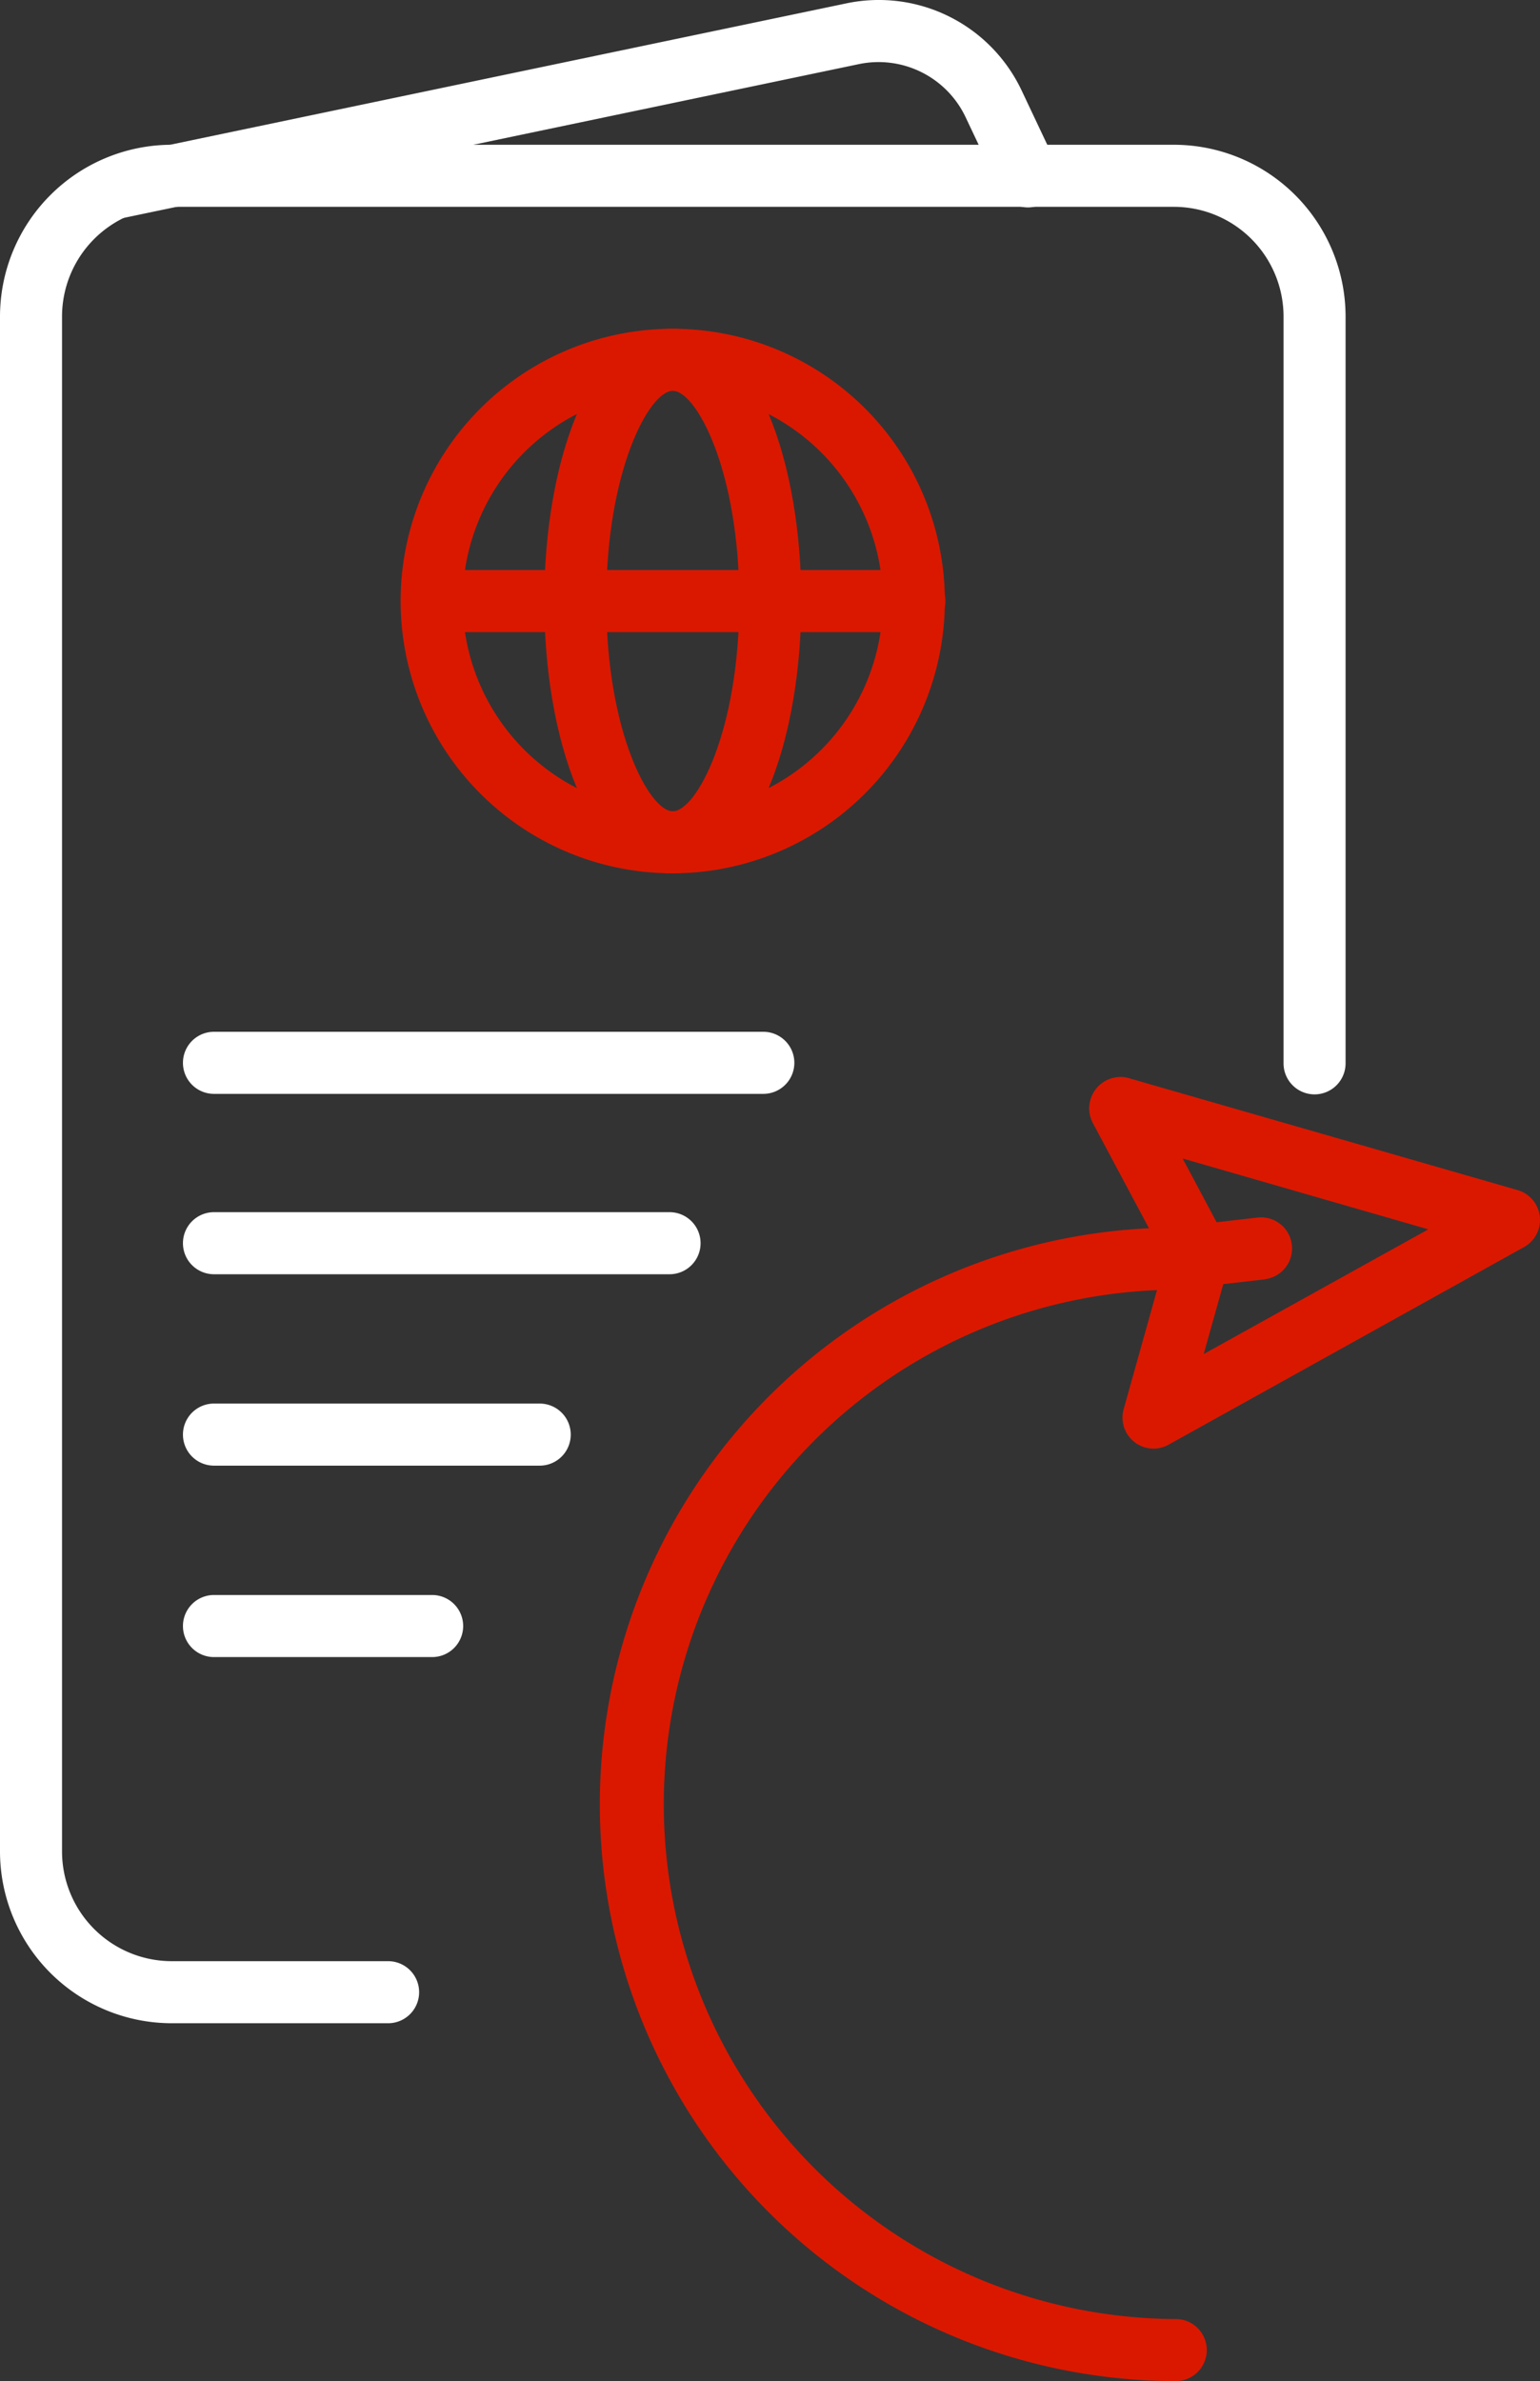
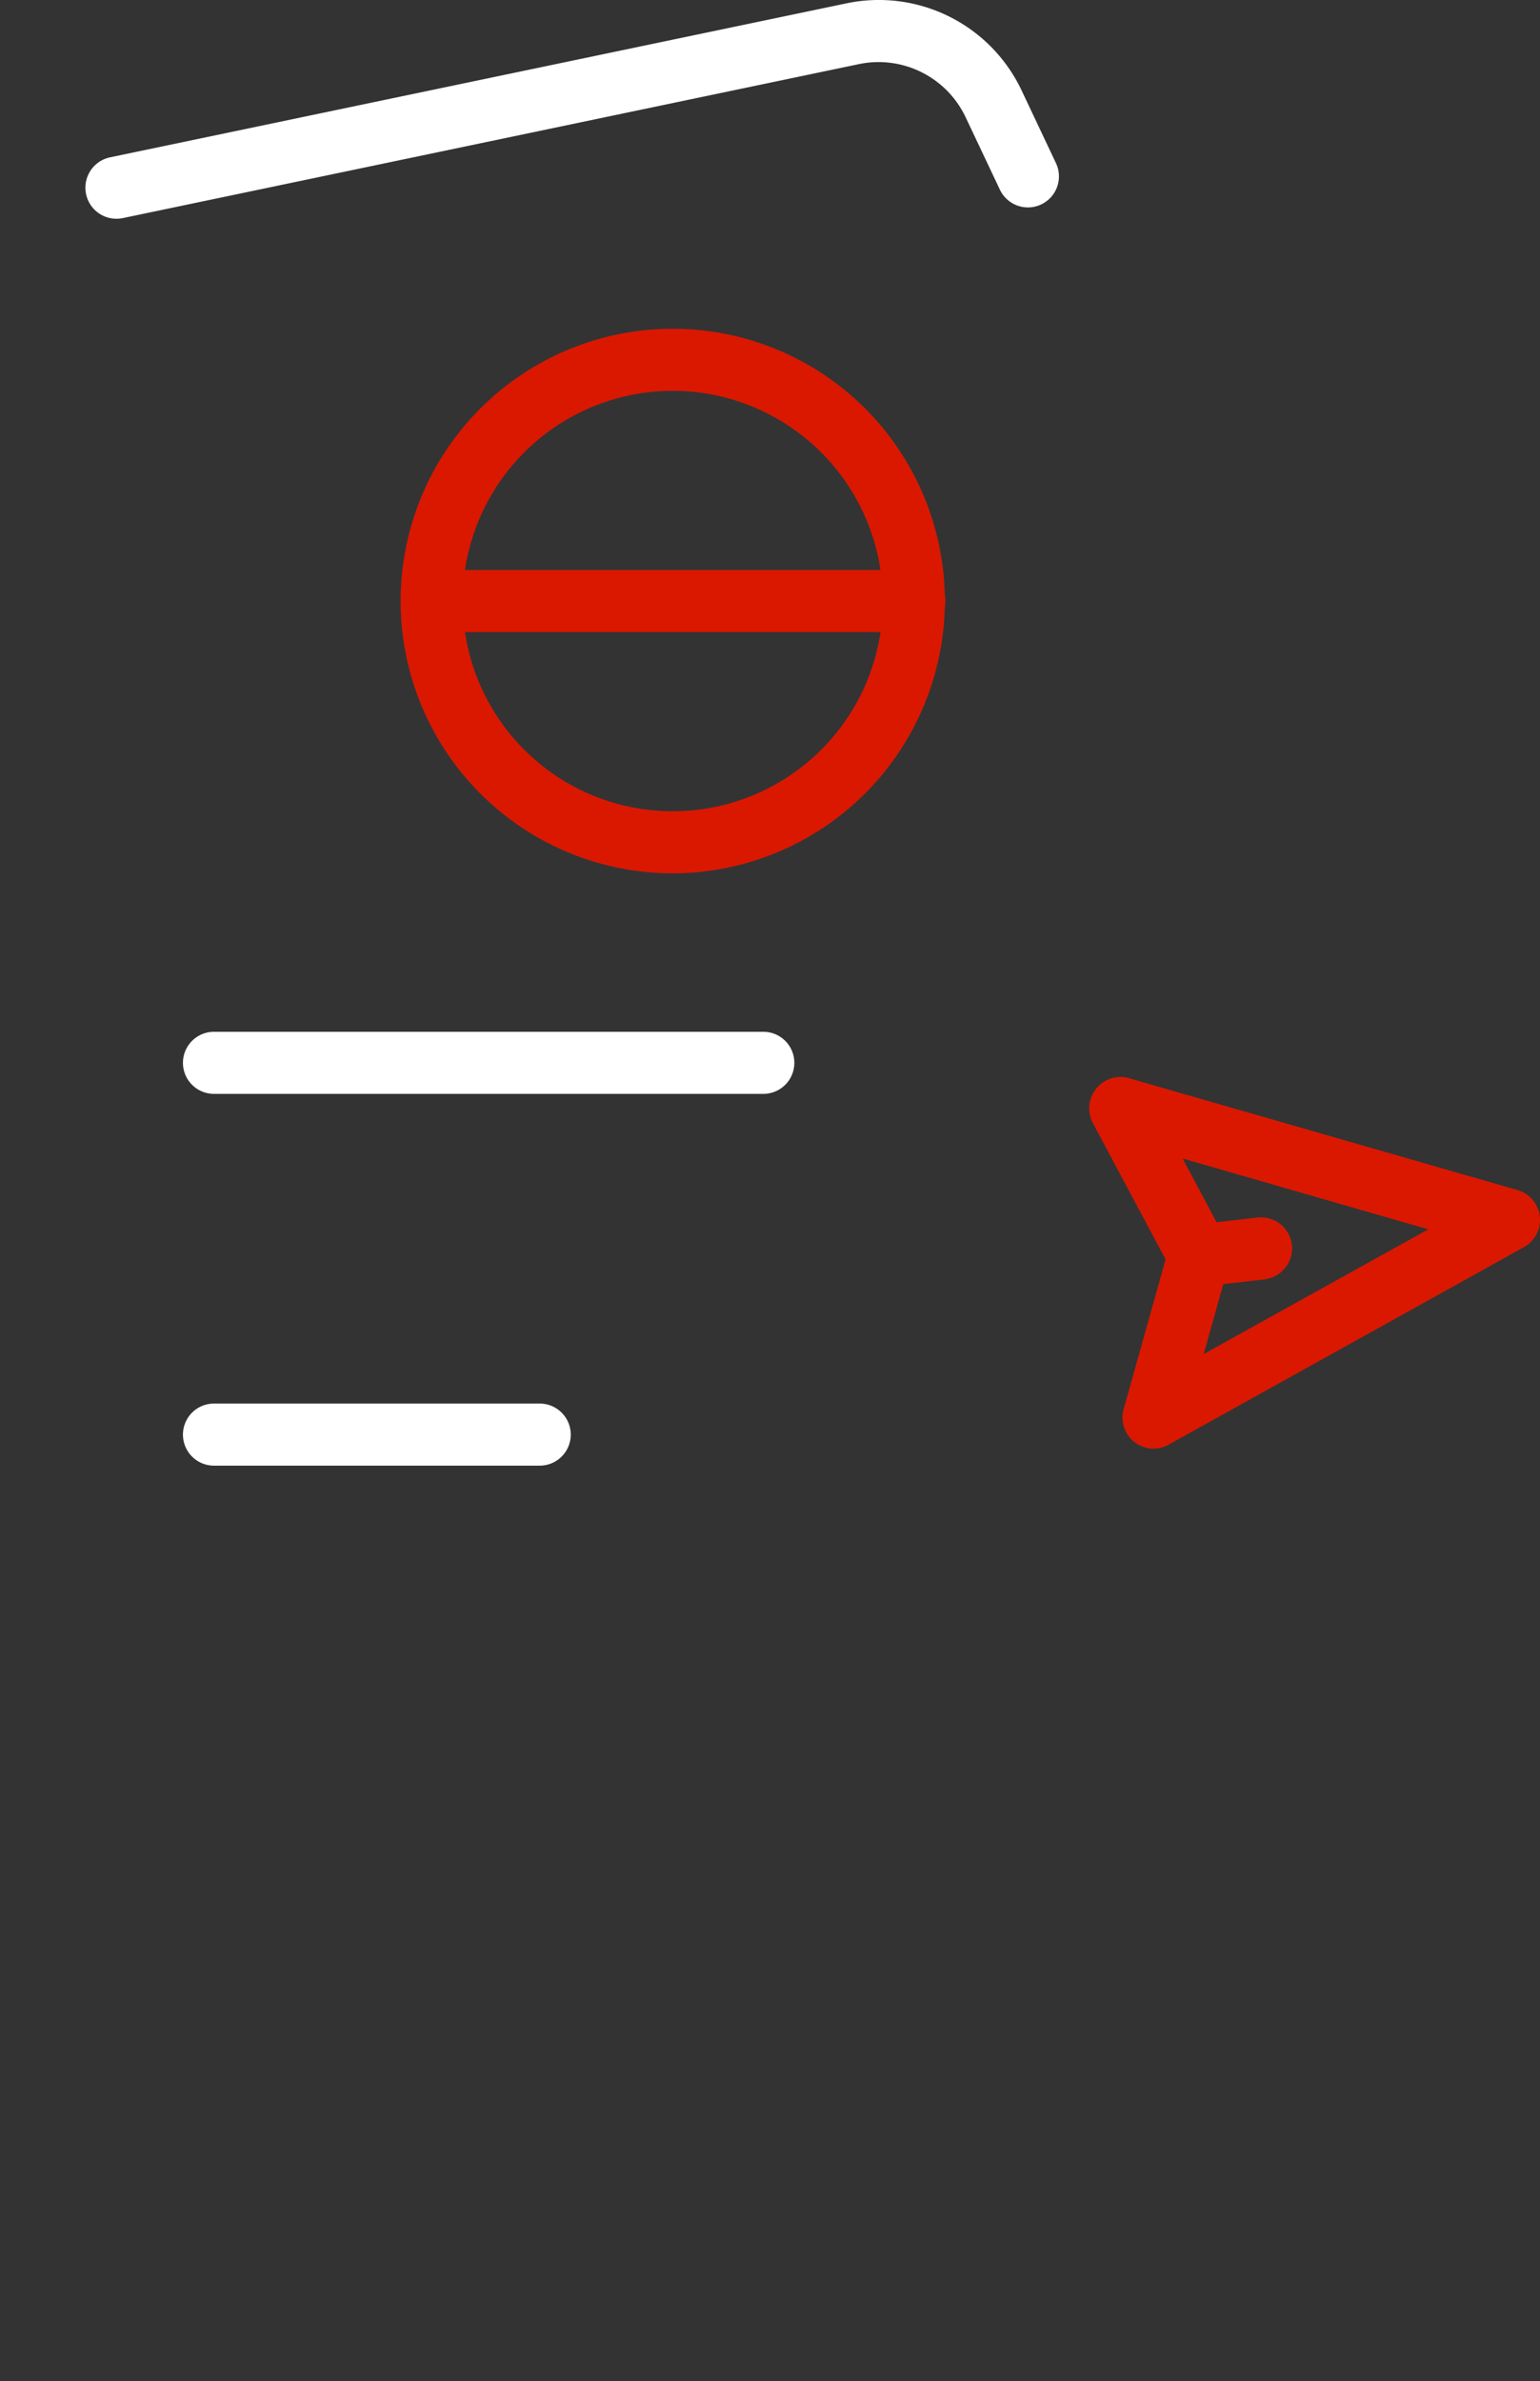
<svg xmlns="http://www.w3.org/2000/svg" width="211.492" height="326.812">
  <rect width="100%" height="100%" fill="#333333" stroke="none" />
  <defs>
    <clipPath id="a">
      <path data-name="Rectangle 1519" fill="none" d="M0 0h211.492v326.812H0z" />
    </clipPath>
  </defs>
  <g data-name="Groupe 779">
    <g data-name="Groupe 778" clip-path="url(#a)">
      <path data-name="Tracé 494" d="M104.764 150.135H29.32a4.26 4.26 0 010-8.519h75.444a4.26 4.26 0 110 8.519" fill="#fff" />
-       <path data-name="Tracé 495" d="M91.887 174.893H29.32a4.26 4.26 0 010-8.519h62.567a4.26 4.26 0 110 8.519" fill="#fff" />
      <path data-name="Tracé 496" d="M74.056 201.163H29.32a4.26 4.26 0 010-8.519h44.736a4.26 4.26 0 110 8.519" fill="#fff" />
-       <path data-name="Tracé 497" d="M59.283 227.437H29.32a4.26 4.26 0 010-8.519h29.963a4.26 4.26 0 110 8.519" fill="#fff" />
      <path data-name="Tracé 498" d="M15.987 30.023a4.26 4.26 0 01-.869-8.43L116.176.474a21.692 21.692 0 0124.153 12l4.647 9.828a4.26 4.26 0 11-7.7 3.642l-4.652-9.827a13.227 13.227 0 00-14.7-7.31L16.864 29.934a4.446 4.446 0 01-.878.089" fill="#fff" />
-       <path data-name="Tracé 499" d="M53.3 277.694H23.573A23.6 23.6 0 010 254.125V43.438a23.6 23.6 0 0123.573-23.569h137.645a23.6 23.6 0 0123.573 23.569v102.443a4.26 4.26 0 11-8.519 0V43.438a15.068 15.068 0 00-15.054-15.05H23.573a15.068 15.068 0 00-15.054 15.05v210.687a15.068 15.068 0 0015.054 15.05H53.3a4.26 4.26 0 010 8.52" fill="#fff" />
      <path data-name="Tracé 500" d="M92.394 119.866a37.371 37.371 0 1137.366-37.37 37.413 37.413 0 01-37.366 37.37m0-66.222a28.851 28.851 0 1028.847 28.852 28.882 28.882 0 00-28.847-28.852" fill="#da1800" />
-       <path data-name="Tracé 501" d="M92.395 119.866c-11.591 0-17.652-18.8-17.652-37.371s6.06-37.37 17.652-37.37 17.651 18.807 17.651 37.371-6.062 37.37-17.651 37.37m0-66.222c-3.22 0-9.133 10.952-9.133 28.851s5.911 28.852 9.133 28.852 9.133-10.952 9.133-28.851-5.914-28.852-9.133-28.852" fill="#da1800" />
      <path data-name="Tracé 502" d="M125.508 86.755H62.814a4.26 4.26 0 010-8.519h62.694a4.26 4.26 0 110 8.519" fill="#da1800" />
-       <path data-name="Tracé 503" d="M161.534 326.813a79.159 79.159 0 010-158.318 4.26 4.26 0 110 8.519 70.64 70.64 0 000 141.279 4.26 4.26 0 010 8.519" fill="#da1800" />
      <path data-name="Tracé 504" d="M154.616 147.874l.46.119 53.349 15.353a4.262 4.262 0 01.848 7.834l-48.774 27.1a4.258 4.258 0 01-6.185-4.865l5.759-20.557-10-18.734a4.313 4.313 0 014.541-6.249m10.694 37.971l30.847-17.116-33.739-9.722 4.664 8.75 5.627-.65a4.265 4.265 0 011.406 8.4l-.486.094-5.631.647z" fill="#da1800" fill-rule="evenodd" />
    </g>
  </g>
</svg>